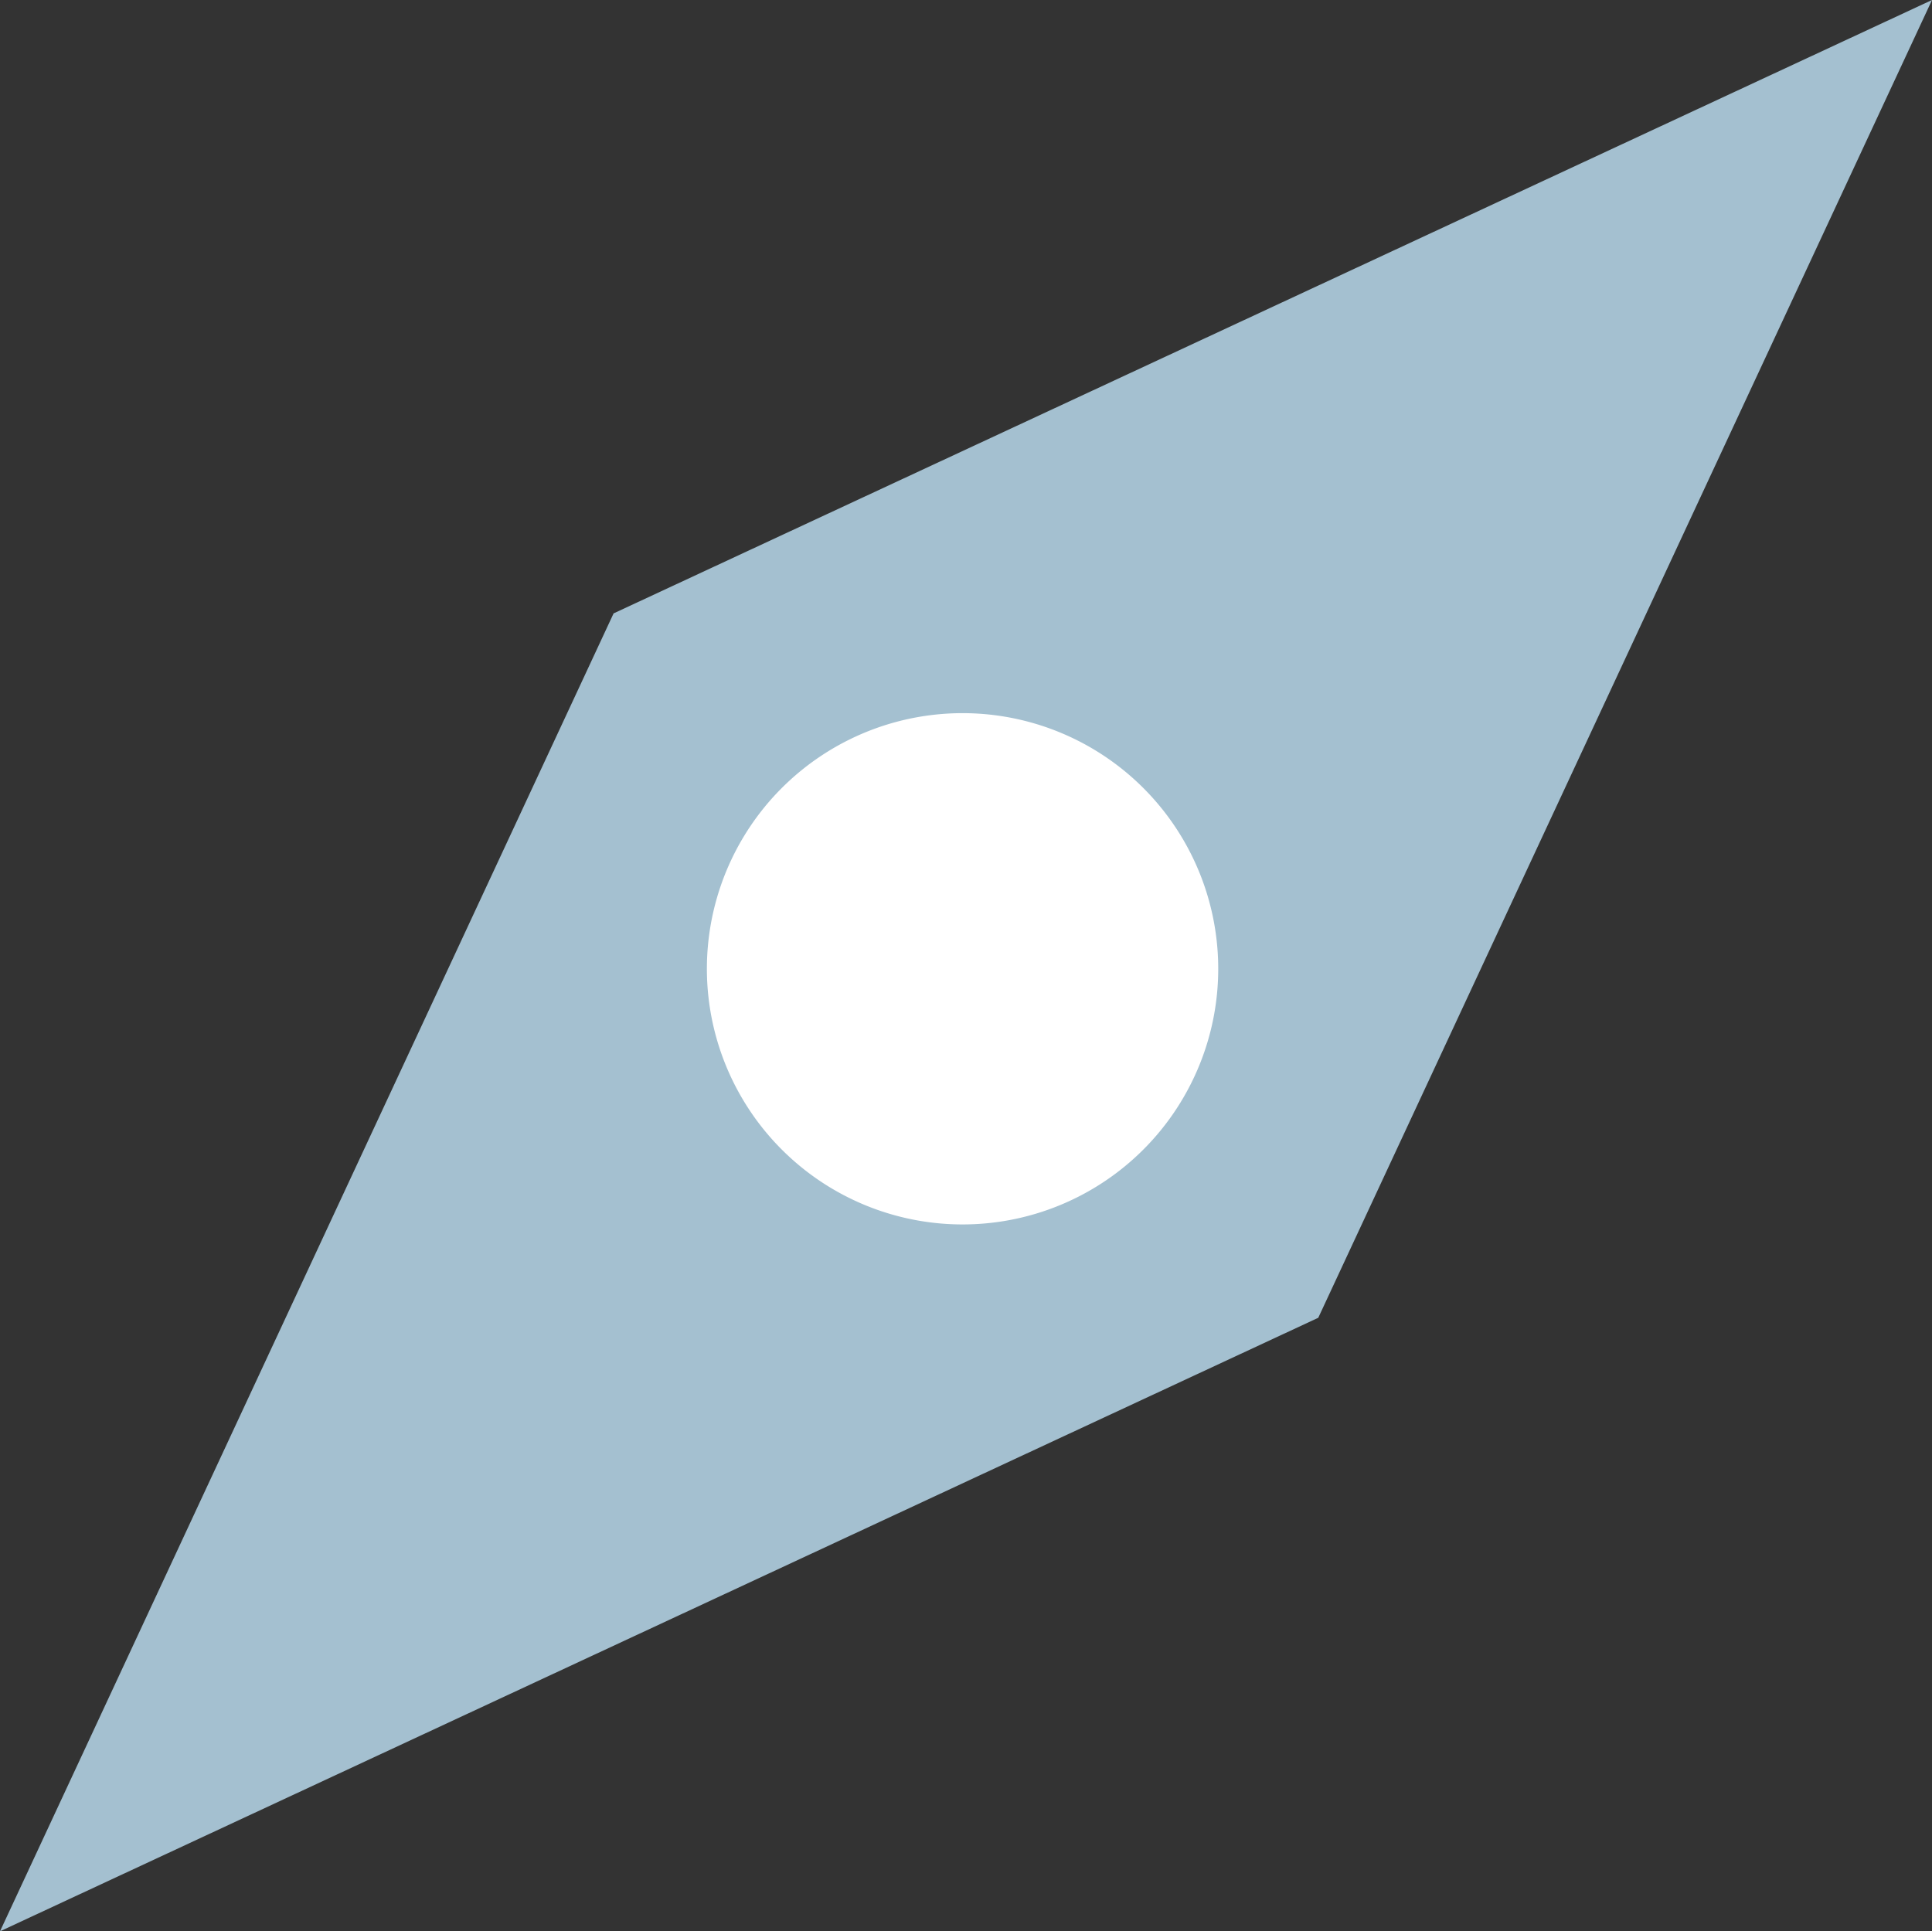
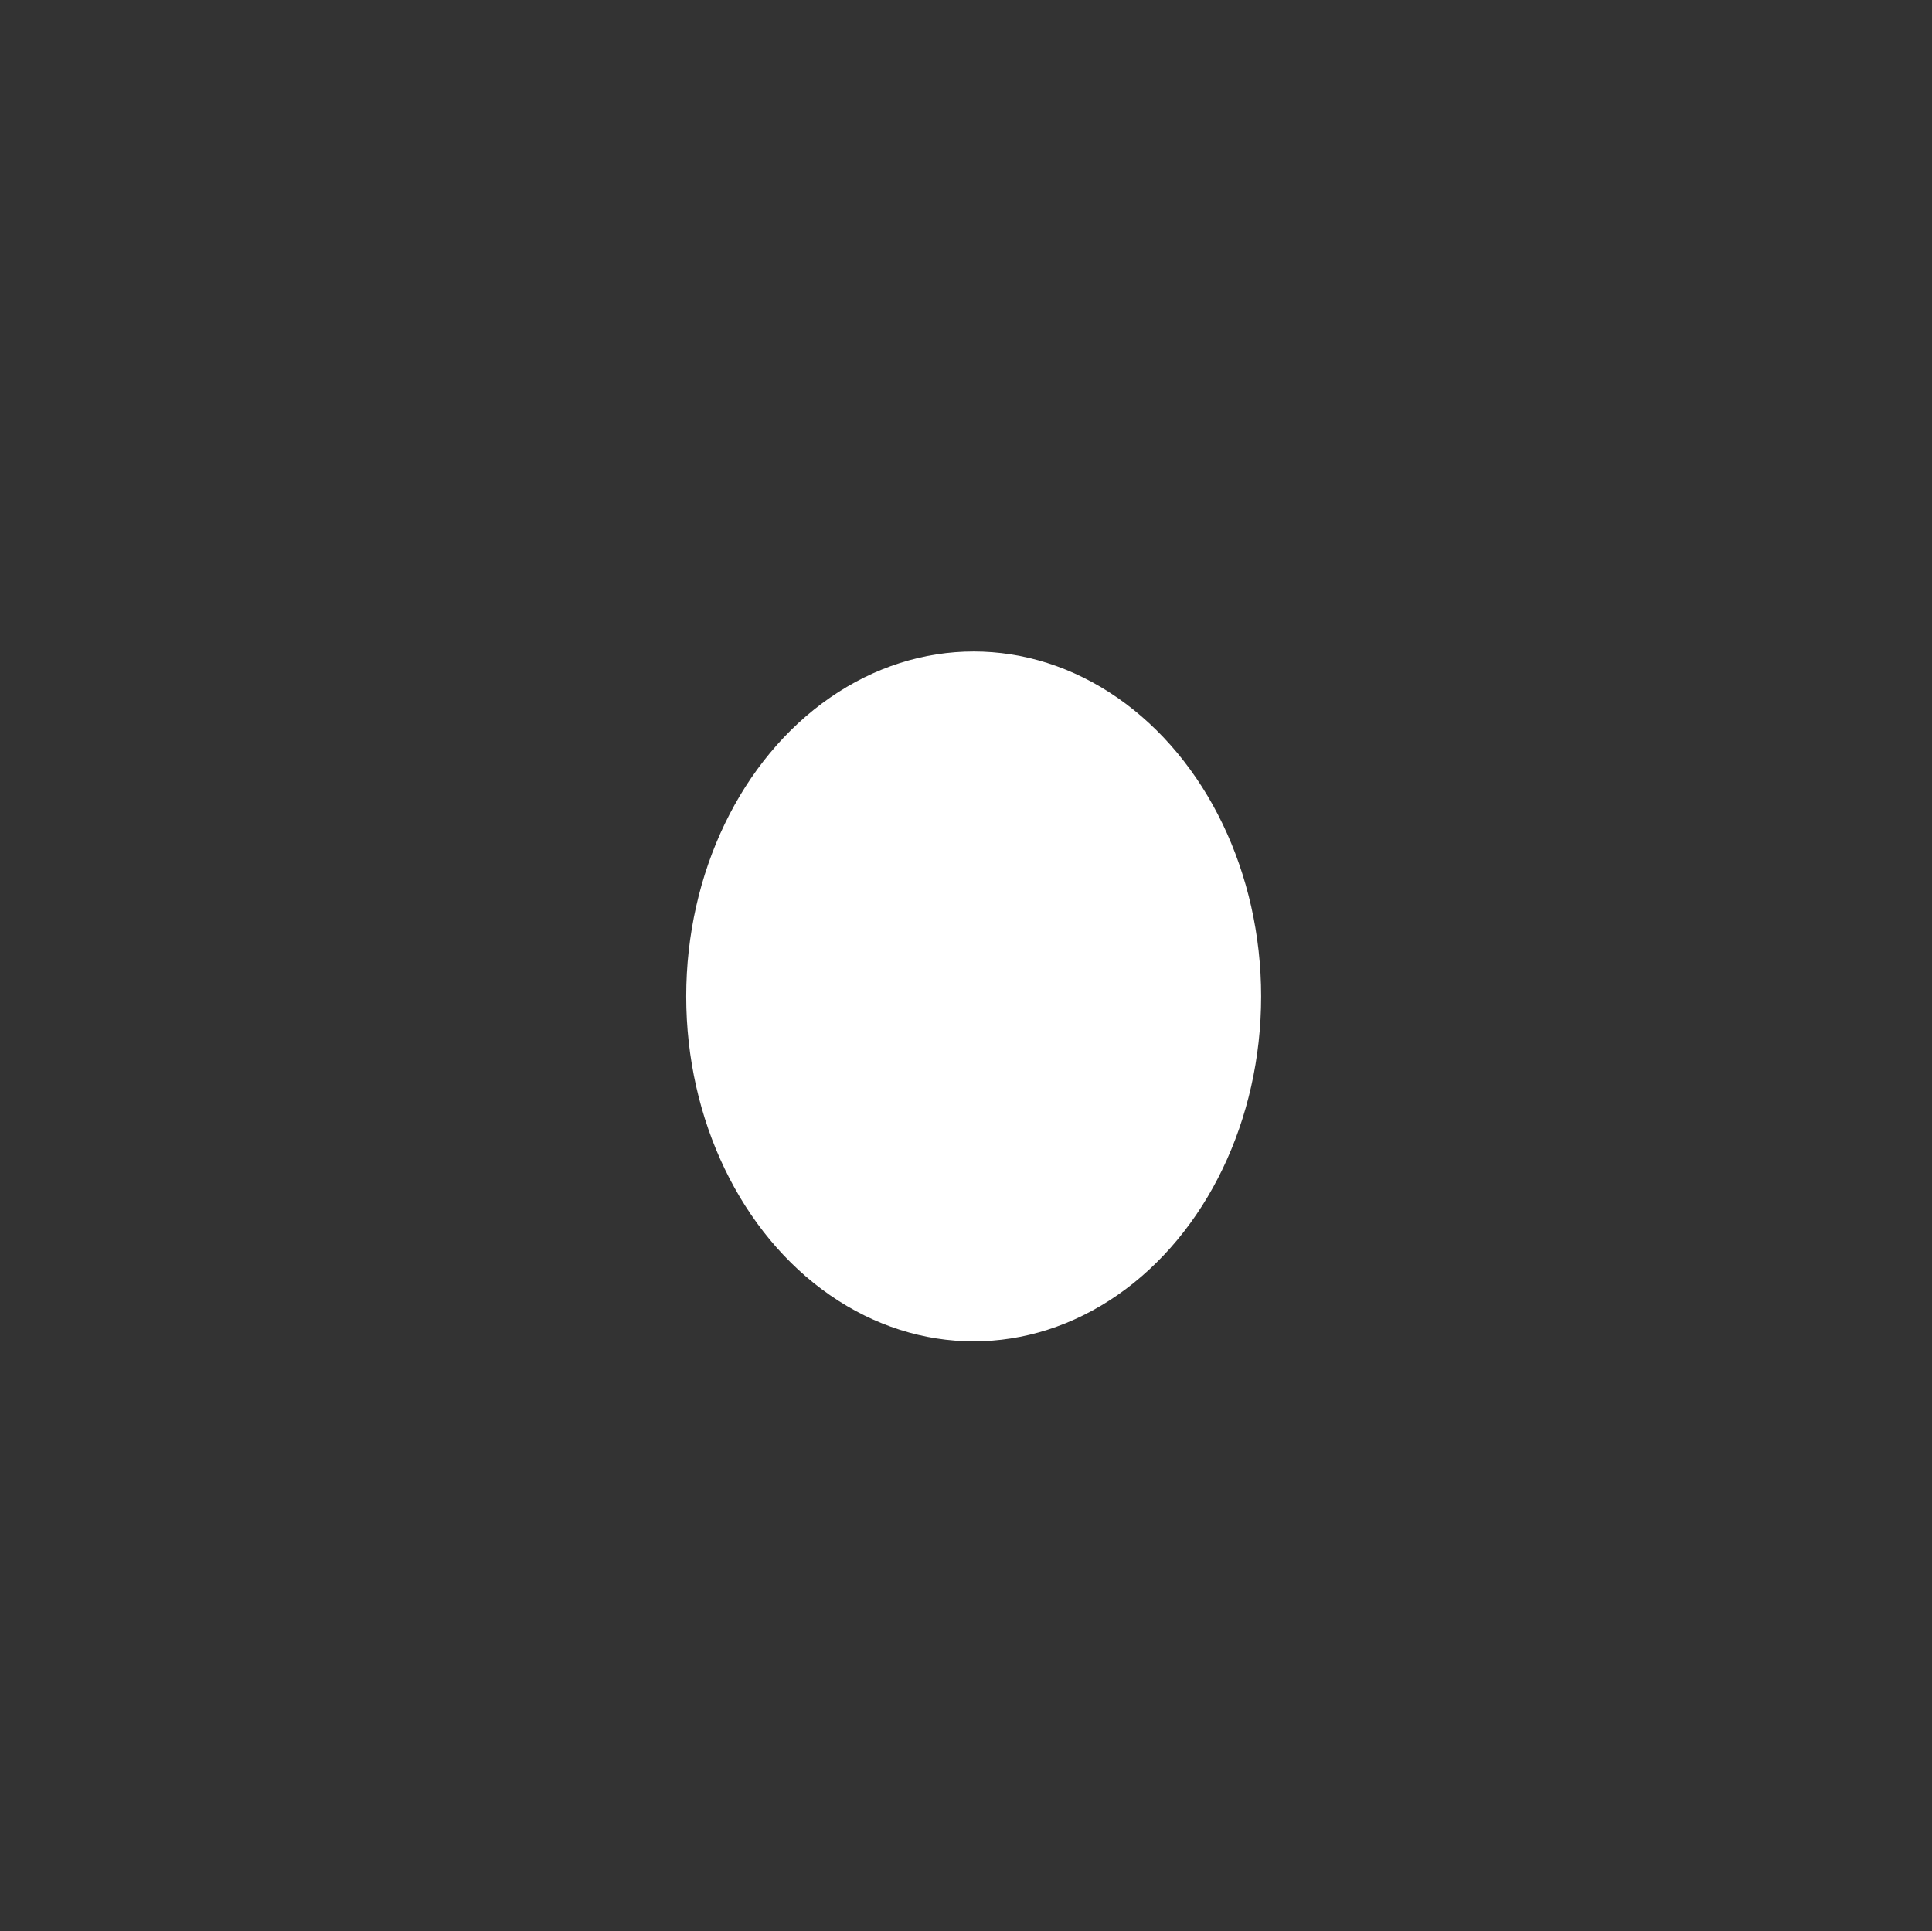
<svg xmlns="http://www.w3.org/2000/svg" id="Komponente_7_1" data-name="Komponente 7 – 1" width="100.813" height="100.789" viewBox="0 0 100.813 100.789">
  <rect x="0" y="0" width="100.813" height="100.789" fill="#333333" stroke="none" />
  <defs>
    <clipPath id="clip-path">
-       <rect id="Rechteck_17" data-name="Rechteck 17" width="100.813" height="100.789" fill="#a4c0d0" />
-     </clipPath>
+       </clipPath>
  </defs>
  <ellipse id="Ellipse_1" data-name="Ellipse 1" cx="15" cy="18" rx="15" ry="18" transform="translate(35.807 34)" fill="#fff" />
  <g id="Gruppe_25" data-name="Gruppe 25">
    <g id="Gruppe_24" data-name="Gruppe 24" clip-path="url(#clip-path)">
-       <path id="Pfad_16" data-name="Pfad 16" d="M32.023,32,0,100.789,68.776,68.776v.02L100.814,0,32.042,32Zm9.061,8.843a13.341,13.341,0,1,1-3.778,13.036,13.341,13.341,0,0,1,3.778-13.036" fill="#a4c0d0" />
-     </g>
+       </g>
  </g>
</svg>